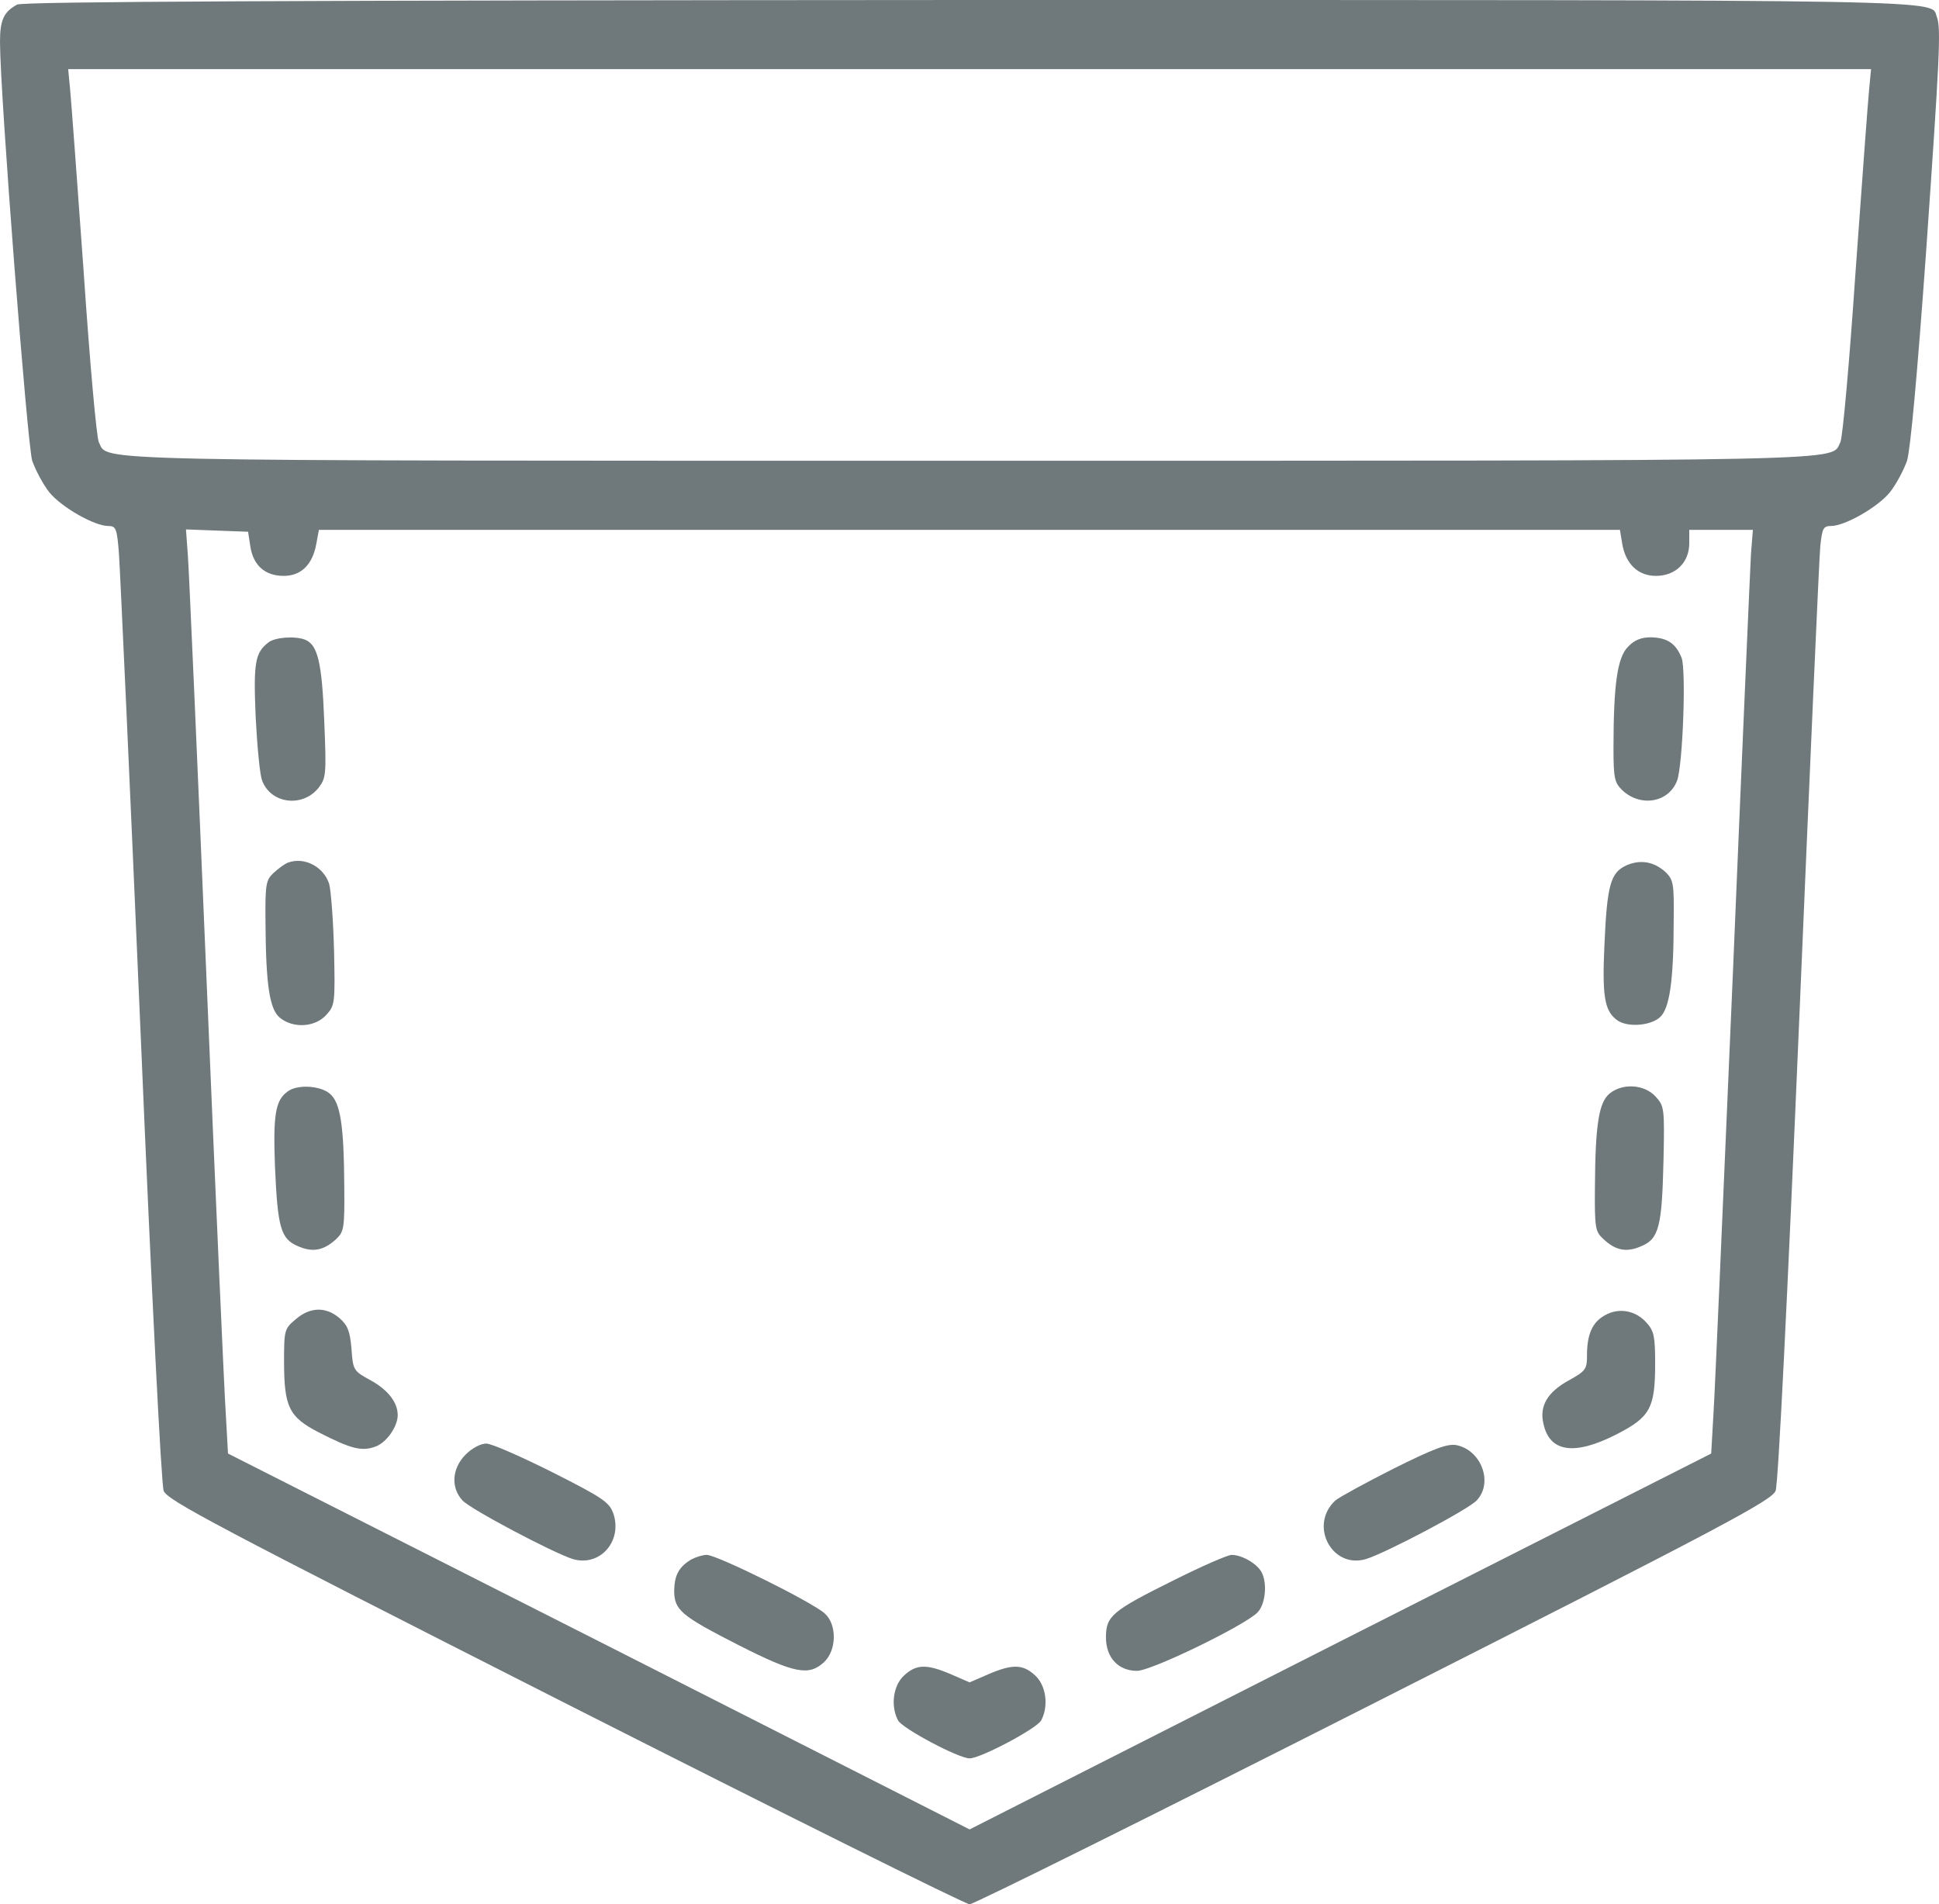
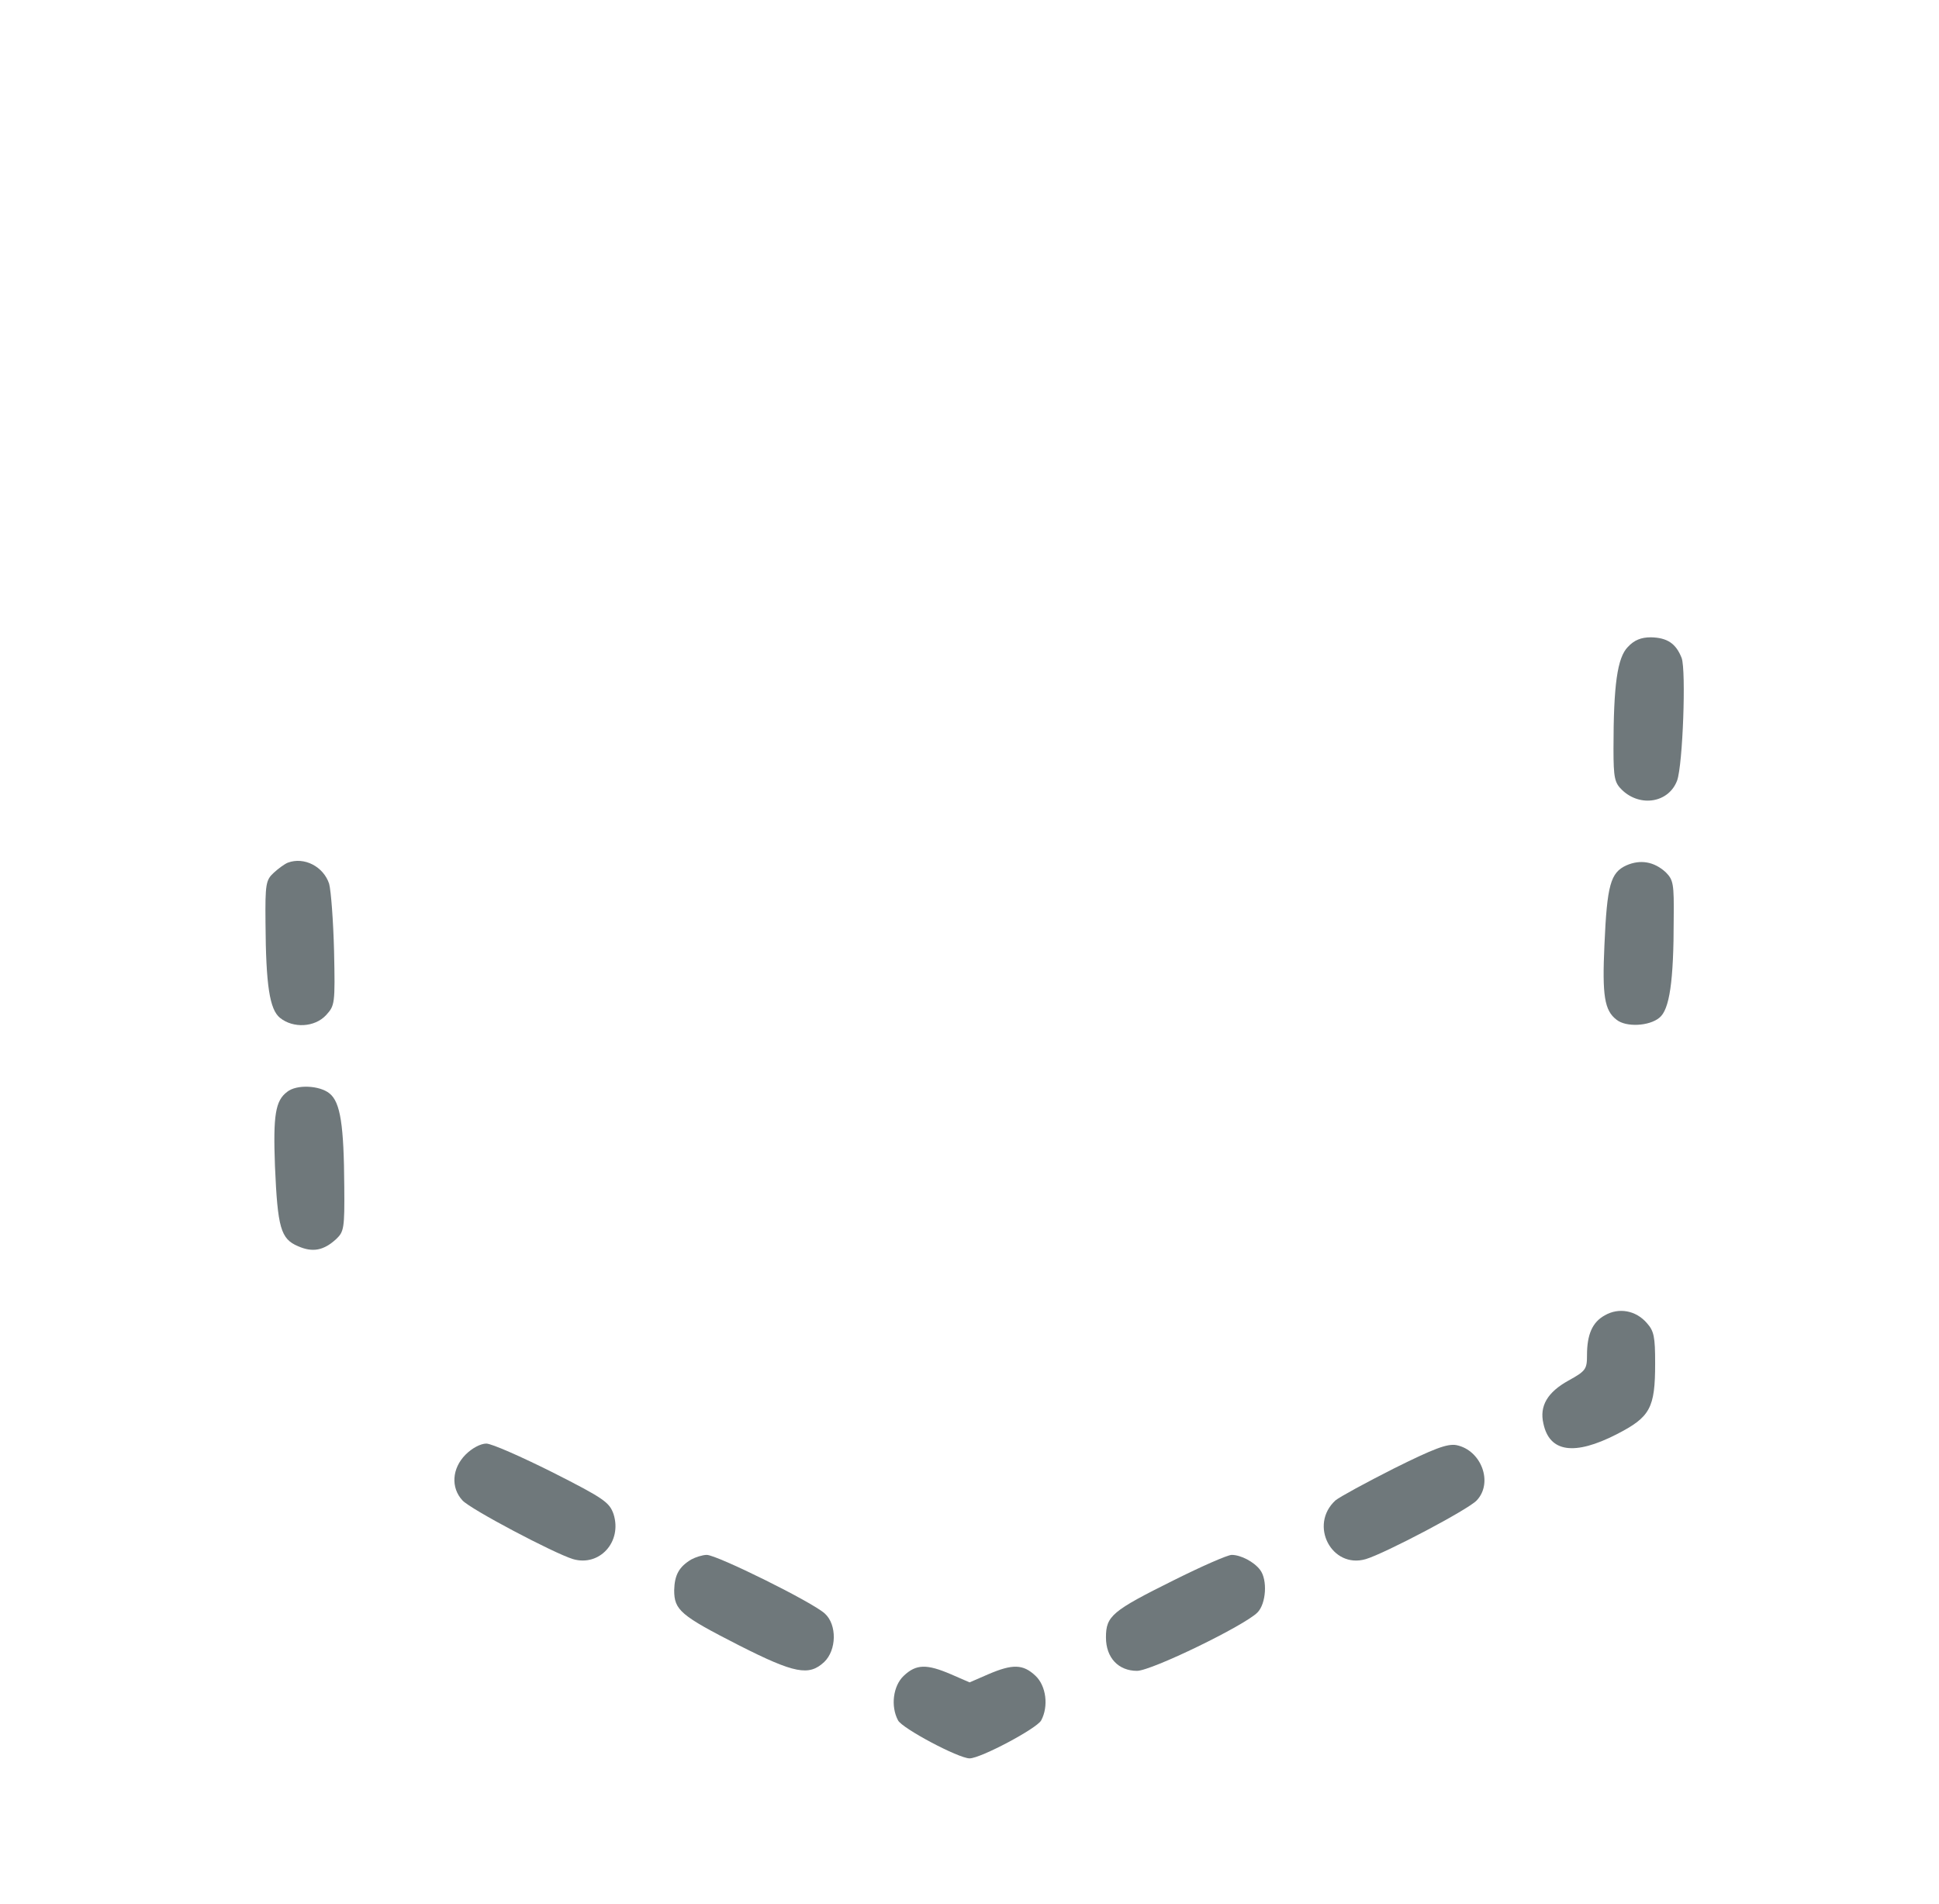
<svg xmlns="http://www.w3.org/2000/svg" width="56" height="55" viewBox="0 0 56 55" fill="none">
-   <path d="M0.492 0.133C0.109 0.344 0 0.577 0 1.209C0 2.695 0.788 12.841 0.93 13.307C1.028 13.584 1.247 13.994 1.422 14.216C1.772 14.648 2.724 15.192 3.128 15.192C3.347 15.192 3.38 15.258 3.435 15.99C3.468 16.434 3.752 22.632 4.058 29.773C4.386 37.546 4.66 42.869 4.726 43.057C4.835 43.335 6.18 44.044 16.321 49.19C22.621 52.383 27.883 55 28.003 55C28.124 55 33.385 52.383 39.686 49.19C49.826 44.056 51.172 43.335 51.281 43.057C51.358 42.869 51.62 37.524 51.959 29.552C52.266 22.288 52.539 16.09 52.572 15.768C52.627 15.258 52.659 15.192 52.878 15.192C53.283 15.192 54.234 14.648 54.584 14.216C54.76 13.994 54.978 13.584 55.077 13.307C55.175 12.985 55.372 10.834 55.624 7.319C56.017 1.686 56.061 0.821 55.941 0.499C55.733 -0.022 57.133 0 27.981 0C8.456 0.011 0.645 0.044 0.492 0.133ZM53.983 2.573C53.95 2.894 53.775 5.278 53.589 7.862C53.414 10.446 53.217 12.652 53.151 12.774C52.856 13.329 54.059 13.307 28.003 13.307C1.947 13.307 3.15 13.329 2.855 12.774C2.789 12.652 2.592 10.446 2.417 7.862C2.232 5.278 2.056 2.894 2.024 2.573L1.969 1.996H28.003H54.038L53.983 2.573ZM7.231 15.79C7.318 16.334 7.657 16.633 8.193 16.633C8.696 16.633 9.024 16.312 9.134 15.713L9.21 15.303H28.003H46.785L46.851 15.702C46.949 16.289 47.31 16.633 47.824 16.633C48.393 16.633 48.787 16.245 48.787 15.691V15.303H49.706H50.625L50.57 15.99C50.548 16.378 50.307 21.856 50.045 28.165C49.772 34.475 49.531 40.163 49.487 40.818L49.421 41.982L38.712 47.404L28.003 52.838L17.294 47.404L6.585 41.982L6.52 40.818C6.476 40.163 6.224 34.497 5.962 28.221C5.699 21.934 5.458 16.456 5.426 16.046L5.371 15.291L6.268 15.325L7.165 15.358L7.231 15.79Z" fill="#0F1E23" fill-opacity="0.6" />
-   <path d="M7.756 18.552C7.362 18.851 7.318 19.15 7.384 20.714C7.427 21.545 7.504 22.377 7.57 22.543C7.821 23.22 8.74 23.331 9.2 22.754C9.418 22.466 9.429 22.377 9.364 20.814C9.298 19.139 9.178 18.618 8.806 18.474C8.51 18.363 7.942 18.407 7.756 18.552Z" fill="#0F1E23" fill-opacity="0.6" />
  <path d="M47.015 18.684C46.709 18.995 46.599 19.782 46.599 21.623C46.599 22.477 46.632 22.61 46.851 22.821C47.376 23.32 48.196 23.186 48.437 22.543C48.601 22.089 48.699 19.372 48.568 19.006C48.404 18.585 48.152 18.418 47.682 18.407C47.398 18.407 47.201 18.485 47.015 18.684Z" fill="#0F1E23" fill-opacity="0.6" />
  <path d="M8.313 24.916C8.226 24.95 8.04 25.083 7.909 25.205C7.679 25.415 7.657 25.526 7.668 26.657C7.679 28.465 7.788 29.152 8.084 29.396C8.467 29.707 9.09 29.673 9.418 29.319C9.67 29.041 9.681 28.997 9.648 27.467C9.626 26.602 9.56 25.726 9.506 25.526C9.342 25.027 8.784 24.739 8.313 24.916Z" fill="#0F1E23" fill-opacity="0.6" />
  <path d="M46.971 24.994C46.512 25.205 46.413 25.559 46.337 27.3C46.271 28.753 46.337 29.186 46.687 29.452C46.96 29.673 47.627 29.64 47.923 29.396C48.218 29.163 48.338 28.343 48.338 26.546C48.349 25.526 48.328 25.415 48.109 25.194C47.77 24.883 47.376 24.817 46.971 24.994Z" fill="#0F1E23" fill-opacity="0.6" />
  <path d="M8.292 31.536C7.952 31.791 7.887 32.213 7.941 33.676C8.018 35.462 8.106 35.783 8.609 35.994C9.035 36.182 9.353 36.116 9.714 35.783C9.932 35.573 9.954 35.473 9.943 34.275C9.932 32.501 9.834 31.836 9.517 31.581C9.232 31.348 8.565 31.314 8.292 31.536Z" fill="#0F1E23" fill-opacity="0.6" />
-   <path d="M46.49 31.581C46.173 31.836 46.074 32.501 46.063 34.275C46.052 35.473 46.074 35.573 46.304 35.783C46.654 36.116 46.971 36.182 47.398 35.994C47.912 35.783 47.999 35.428 48.043 33.521C48.076 31.991 48.065 31.947 47.813 31.669C47.485 31.314 46.862 31.281 46.49 31.581Z" fill="#0F1E23" fill-opacity="0.6" />
-   <path d="M8.543 38.101C8.215 38.378 8.204 38.411 8.204 39.321C8.204 40.64 8.346 40.928 9.21 41.372C10.14 41.849 10.447 41.926 10.84 41.782C11.158 41.671 11.486 41.206 11.486 40.873C11.486 40.507 11.212 40.152 10.72 39.875C10.206 39.598 10.195 39.575 10.151 38.955C10.107 38.444 10.042 38.278 9.801 38.067C9.407 37.735 8.959 37.746 8.543 38.101Z" fill="#0F1E23" fill-opacity="0.6" />
  <path d="M46.348 37.99C45.987 38.189 45.834 38.544 45.834 39.143C45.834 39.542 45.801 39.598 45.297 39.875C44.696 40.208 44.455 40.607 44.575 41.117C44.751 41.948 45.472 42.048 46.687 41.427C47.66 40.928 47.802 40.673 47.802 39.376C47.802 38.611 47.77 38.444 47.562 38.212C47.245 37.846 46.752 37.757 46.348 37.99Z" fill="#0F1E23" fill-opacity="0.6" />
  <path d="M13.444 42.015C13.05 42.414 13.017 42.969 13.356 43.335C13.586 43.59 16.003 44.865 16.55 45.031C17.316 45.253 17.972 44.532 17.721 43.734C17.601 43.39 17.447 43.279 15.96 42.525C15.052 42.071 14.198 41.694 14.045 41.694C13.881 41.694 13.63 41.827 13.444 42.015Z" fill="#0F1E23" fill-opacity="0.6" />
  <path d="M40.255 42.414C39.445 42.824 38.69 43.235 38.57 43.334C37.794 44.044 38.461 45.319 39.445 45.031C40.003 44.865 42.421 43.59 42.65 43.334C43.132 42.824 42.782 41.882 42.06 41.738C41.797 41.693 41.414 41.837 40.255 42.414Z" fill="#0F1E23" fill-opacity="0.6" />
  <path d="M19.963 45.042C19.613 45.253 19.482 45.486 19.471 45.929C19.471 46.506 19.657 46.661 21.352 47.526C22.95 48.336 23.365 48.413 23.803 48.003C24.164 47.659 24.175 46.927 23.825 46.606C23.485 46.284 20.707 44.909 20.412 44.909C20.291 44.909 20.084 44.976 19.963 45.042Z" fill="#0F1E23" fill-opacity="0.6" />
  <path d="M33.899 45.641C32.116 46.528 31.941 46.672 31.941 47.293C31.941 47.881 32.302 48.258 32.838 48.258C33.254 48.258 35.945 46.95 36.317 46.572C36.568 46.317 36.612 45.63 36.393 45.342C36.218 45.109 35.835 44.909 35.573 44.909C35.453 44.909 34.698 45.242 33.899 45.641Z" fill="#0F1E23" fill-opacity="0.6" />
  <path d="M26.1 48.402C25.794 48.691 25.717 49.278 25.936 49.688C26.056 49.921 27.686 50.786 28.003 50.786C28.32 50.786 29.95 49.921 30.071 49.688C30.29 49.278 30.213 48.691 29.907 48.402C29.546 48.058 29.239 48.058 28.539 48.358L28.003 48.591L27.467 48.358C26.767 48.058 26.461 48.058 26.1 48.402Z" fill="#0F1E23" fill-opacity="0.6" />
</svg>